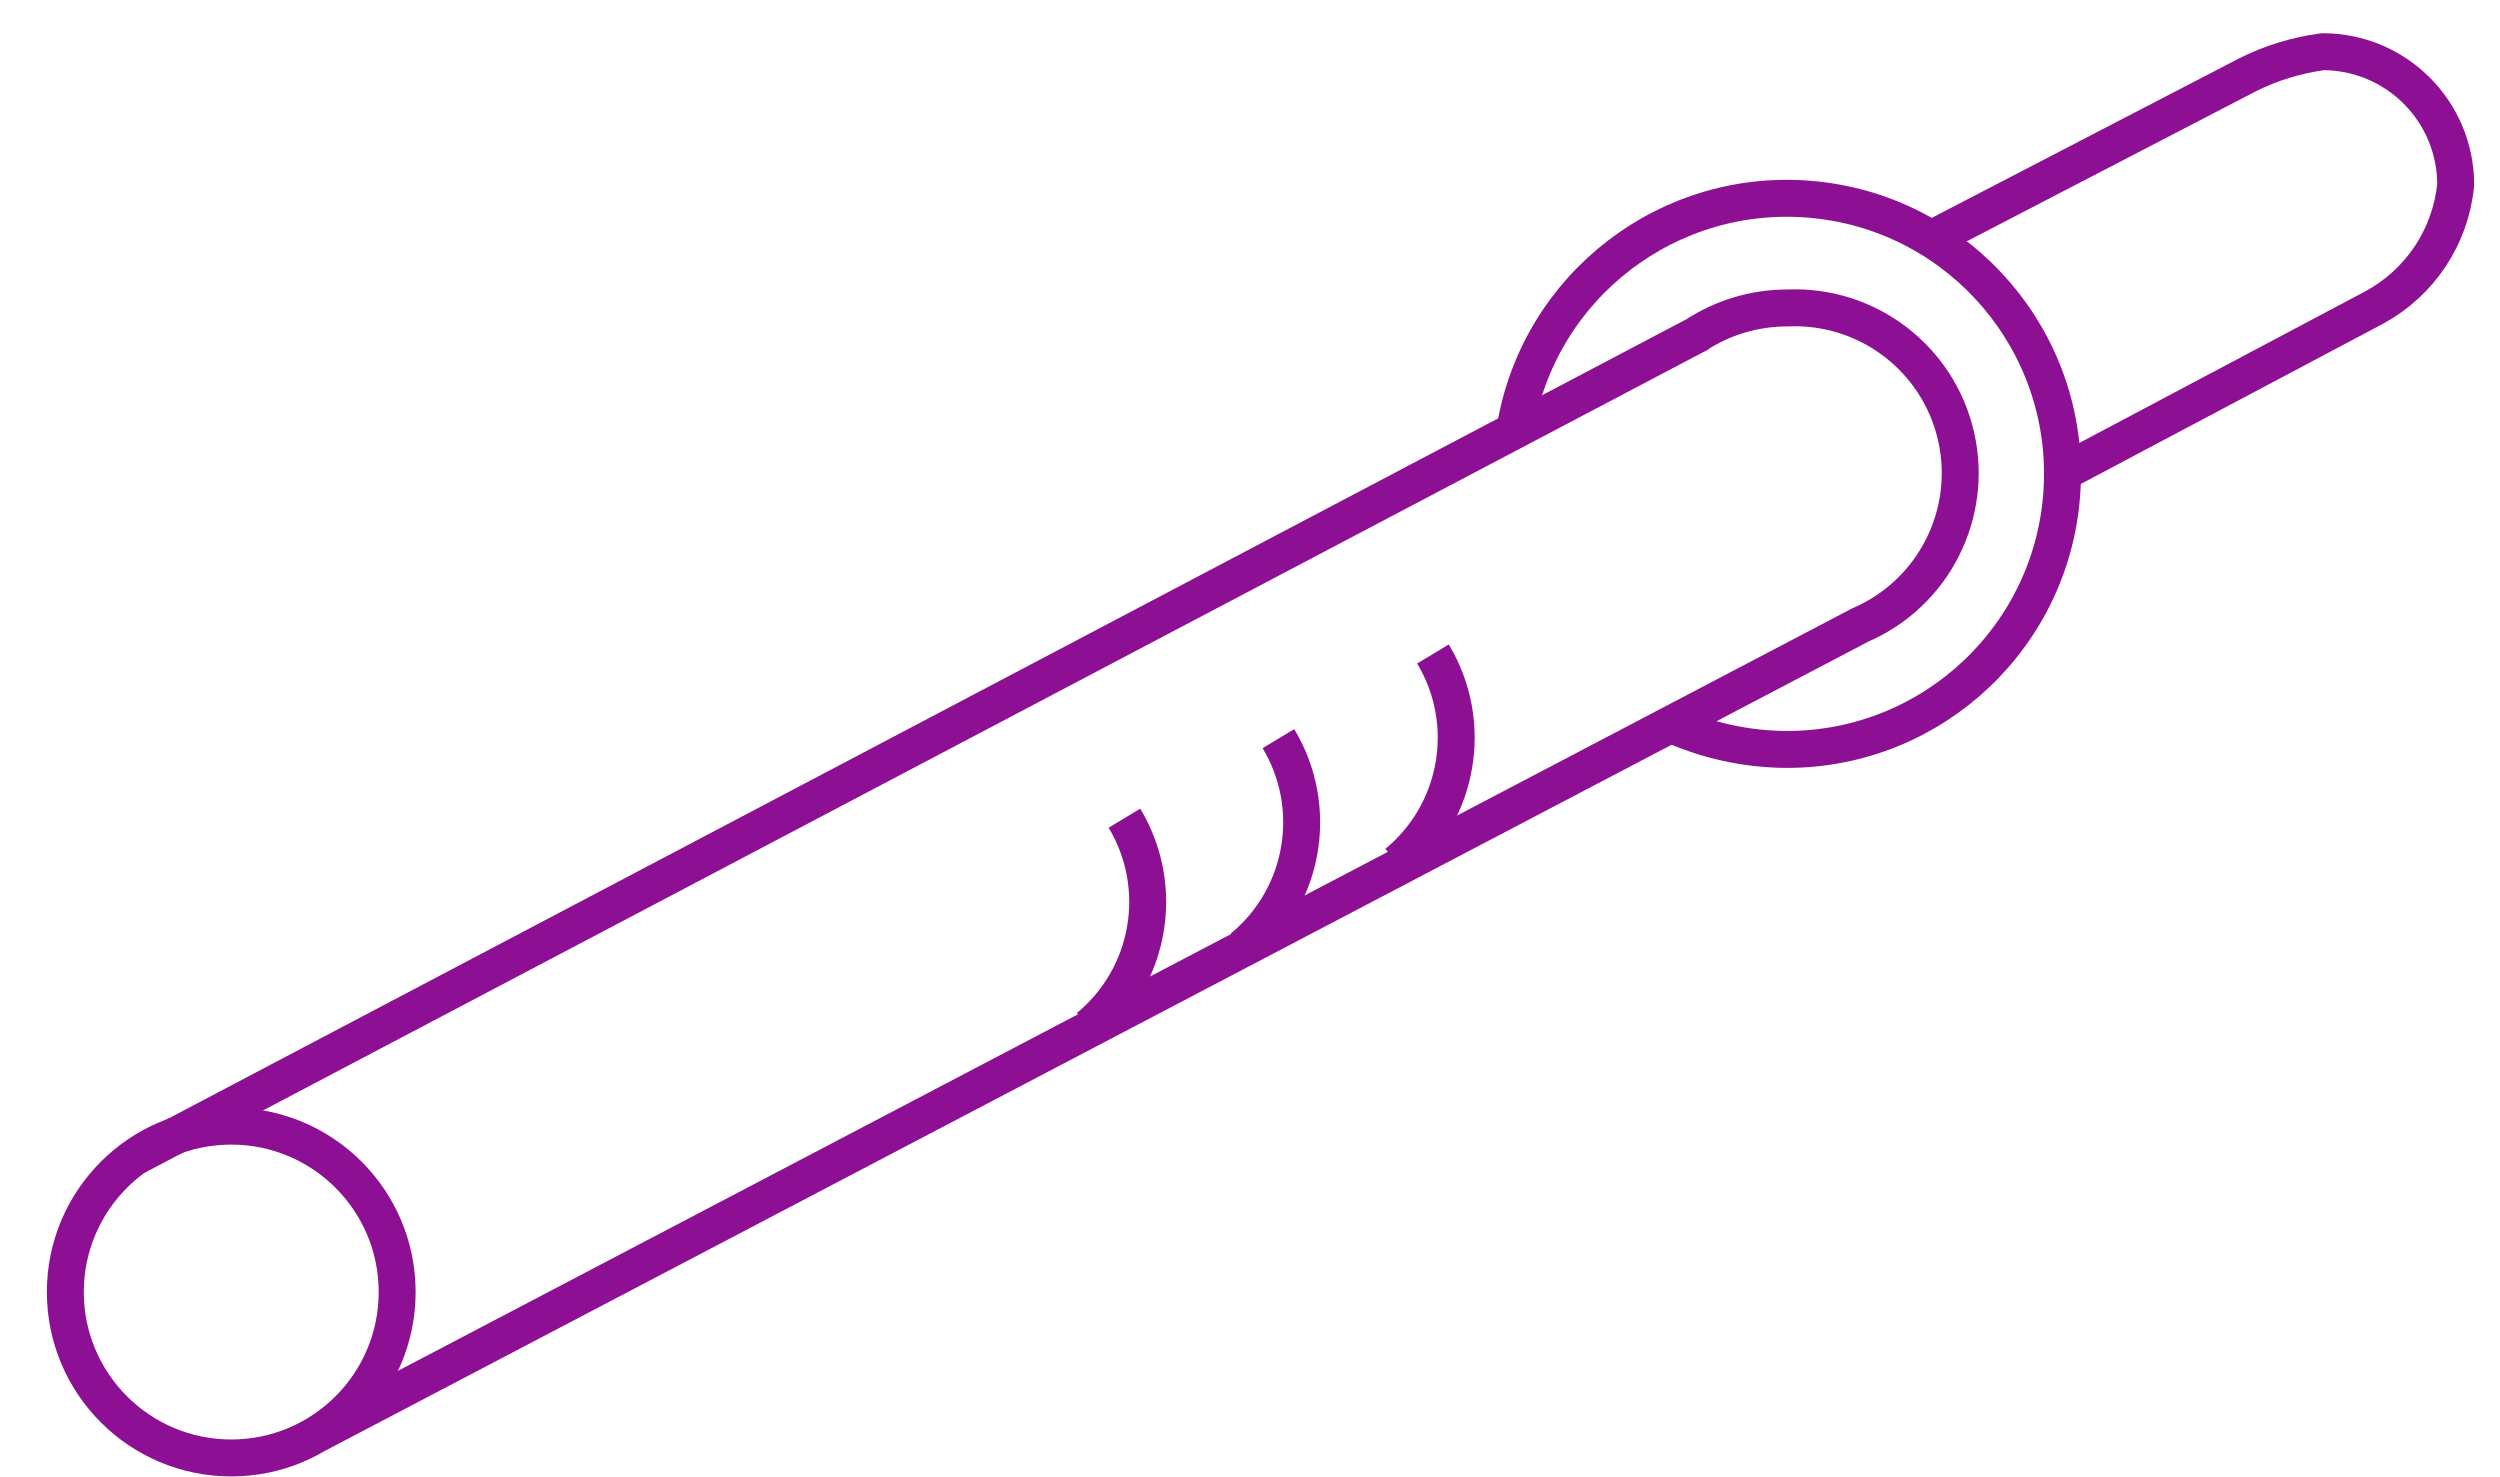
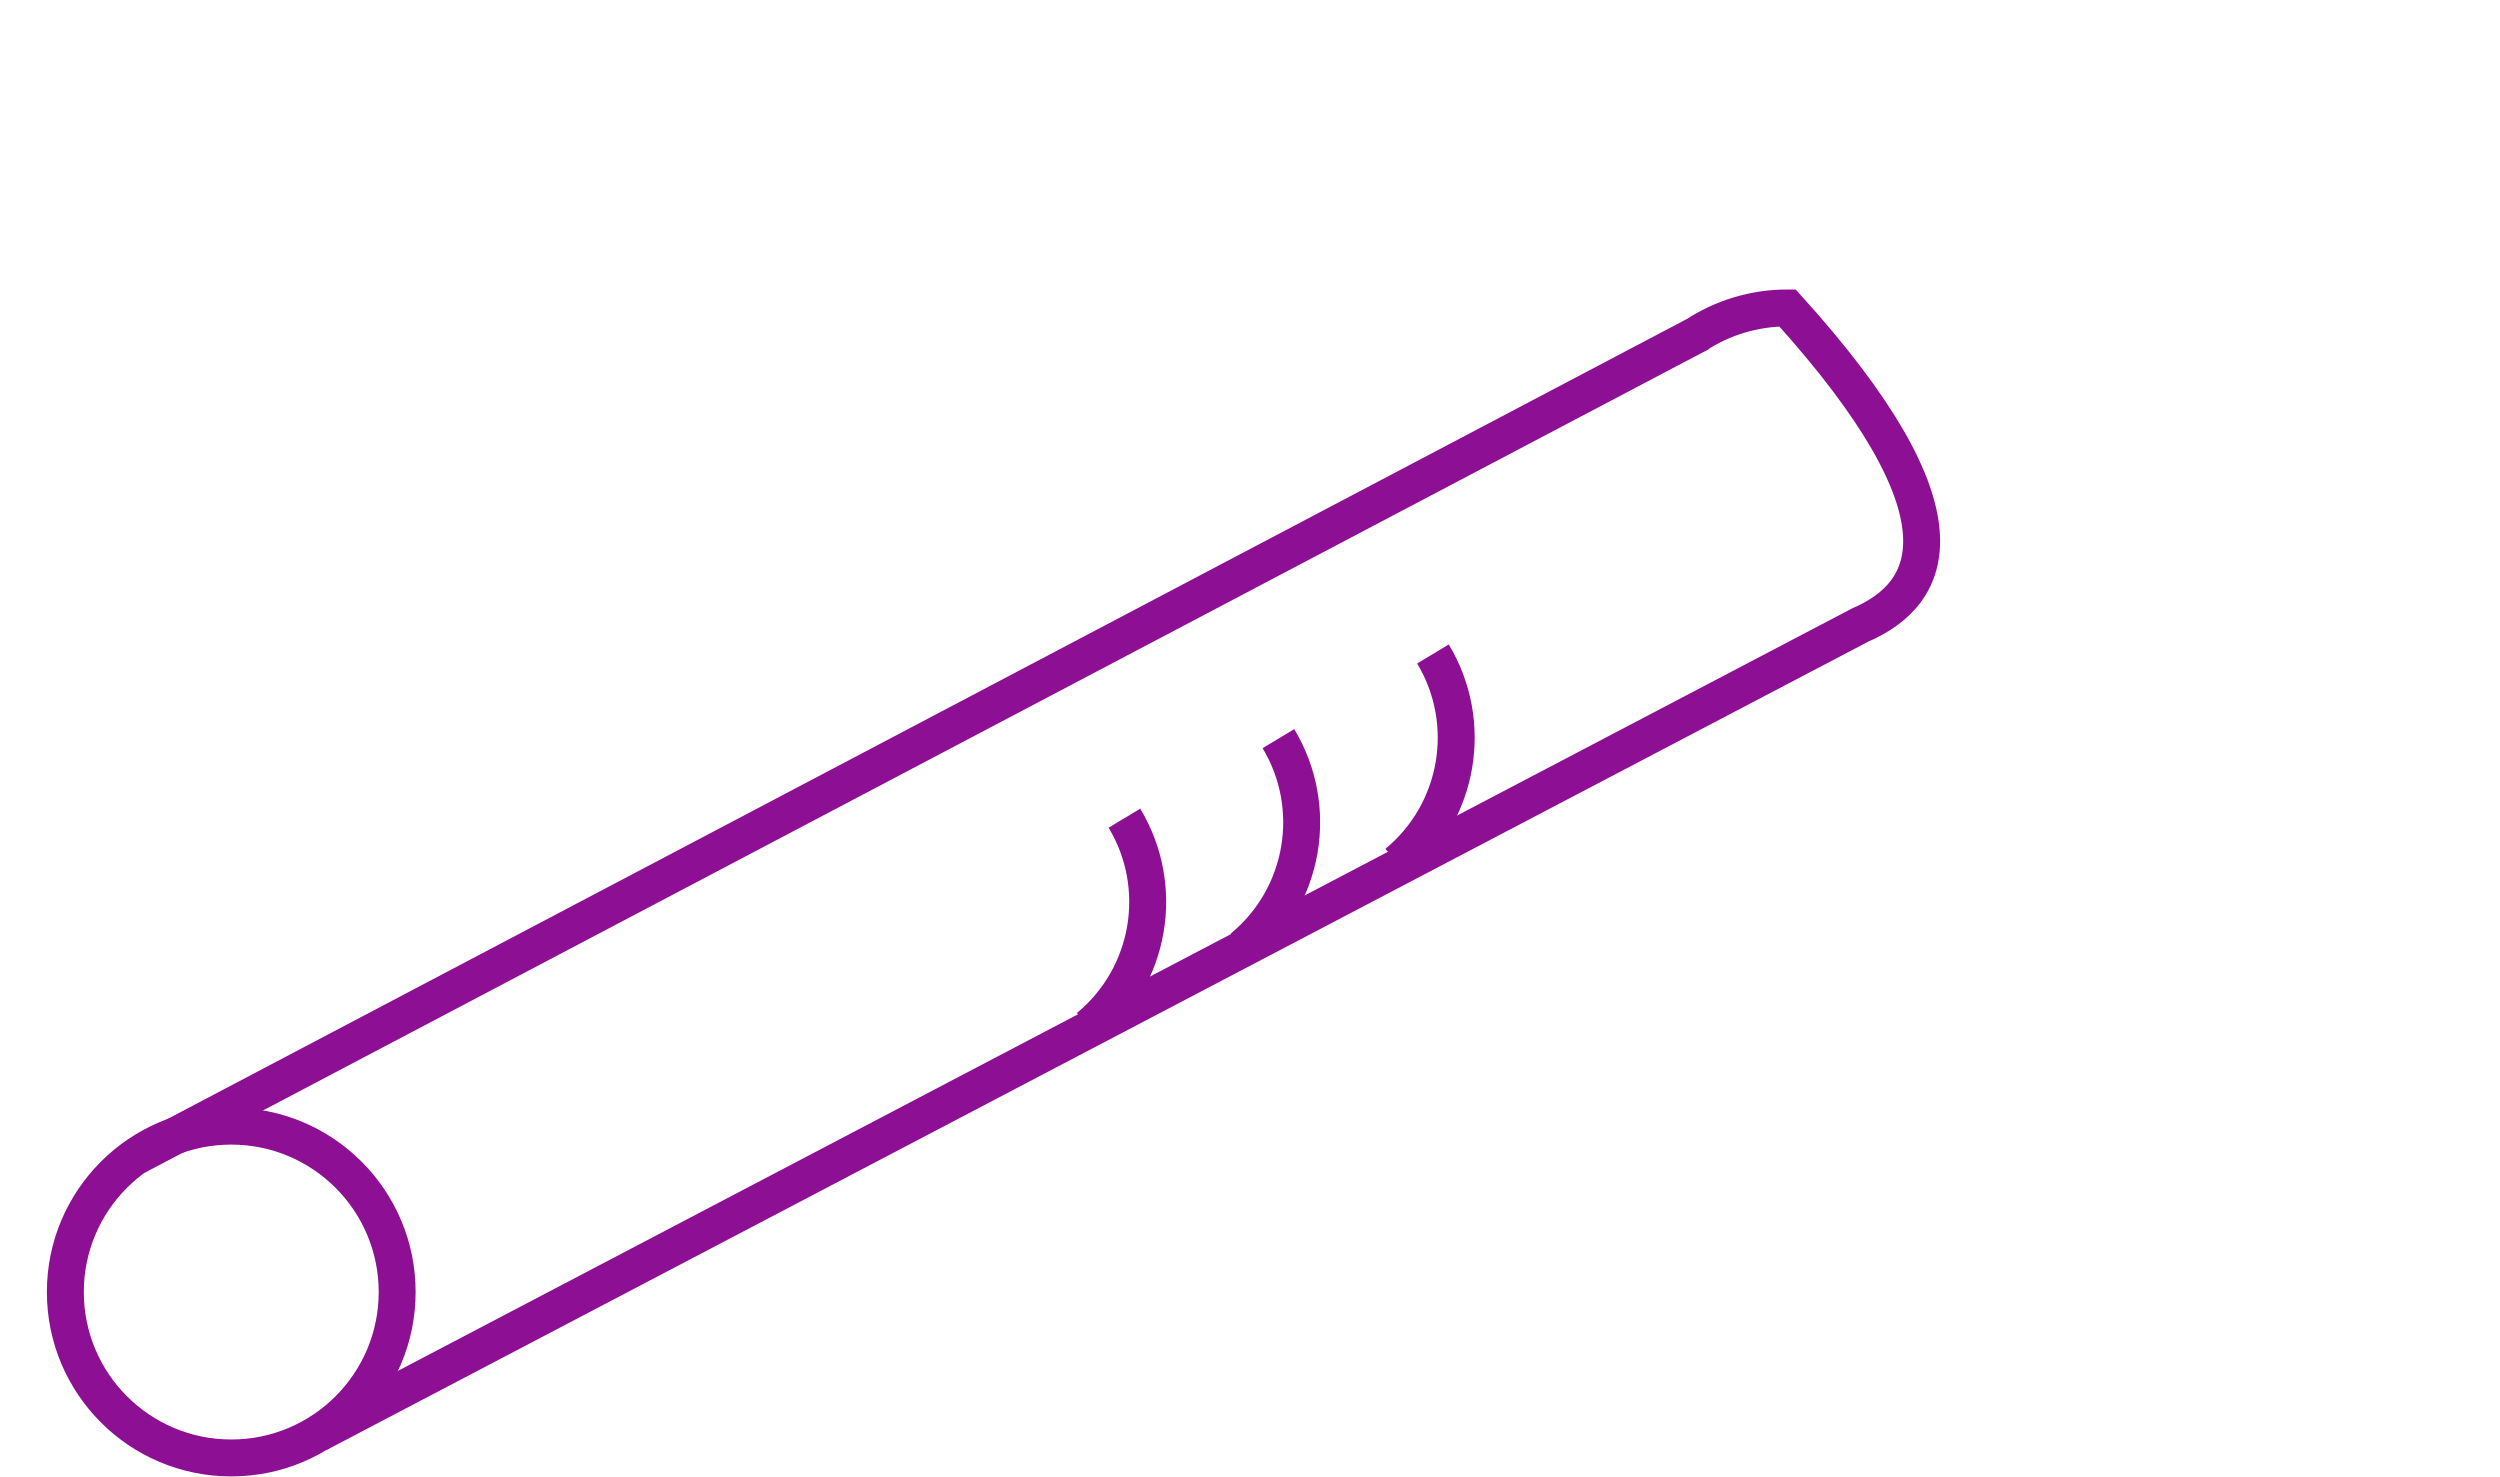
<svg xmlns="http://www.w3.org/2000/svg" width="44px" height="26px" viewBox="0 0 44 26" version="1.1">
  <title>aplikator-dark</title>
  <desc>Created with Sketch.</desc>
  <g id="Page-1" stroke="none" stroke-width="1" fill="none" fill-rule="evenodd">
    <g id="aplikator-dark" transform="translate(1, 0)" stroke="#8D0F94" stroke-width="0.65">
      <circle id="Oval" cx="3.07" cy="22.74" r="2.92" />
-       <path d="M25.66,7.58 C26.064,5.032 28.392,3.247 30.958,3.517 C33.524,3.787 35.429,6.018 35.293,8.594 C35.158,11.171 33.03,13.19 30.45,13.19 C29.732,13.188 29.022,13.031 28.37,12.73" id="Path" />
-       <path d="M1.4,20.35 L28.92,5.86 L28.83,5.91 C29.313,5.59 29.88,5.419 30.46,5.42 C31.864,5.358 33.112,6.307 33.426,7.676 C33.74,9.046 33.031,10.444 31.74,11 L4.6,25.23" id="Path" />
-       <path d="M33,4.2 L38.55,1.32 C38.967,1.11 39.417,0.972 39.88,0.91 C41.172,0.91 42.22,1.958 42.22,3.25 L42.22,3.25 C42.132,4.163 41.596,4.972 40.79,5.41 L35.32,8.31" id="Path" />
+       <path d="M1.4,20.35 L28.92,5.86 L28.83,5.91 C29.313,5.59 29.88,5.419 30.46,5.42 C33.74,9.046 33.031,10.444 31.74,11 L4.6,25.23" id="Path" />
      <path d="M18.79,14.4 C19.52,15.613 19.252,17.178 18.16,18.08" id="Path" />
      <path d="M21.5,13 C22.23,14.213 21.962,15.778 20.87,16.68" id="Path" />
      <path d="M24.22,11.51 C24.95,12.723 24.682,14.288 23.59,15.19" id="Path" />
    </g>
  </g>
</svg>